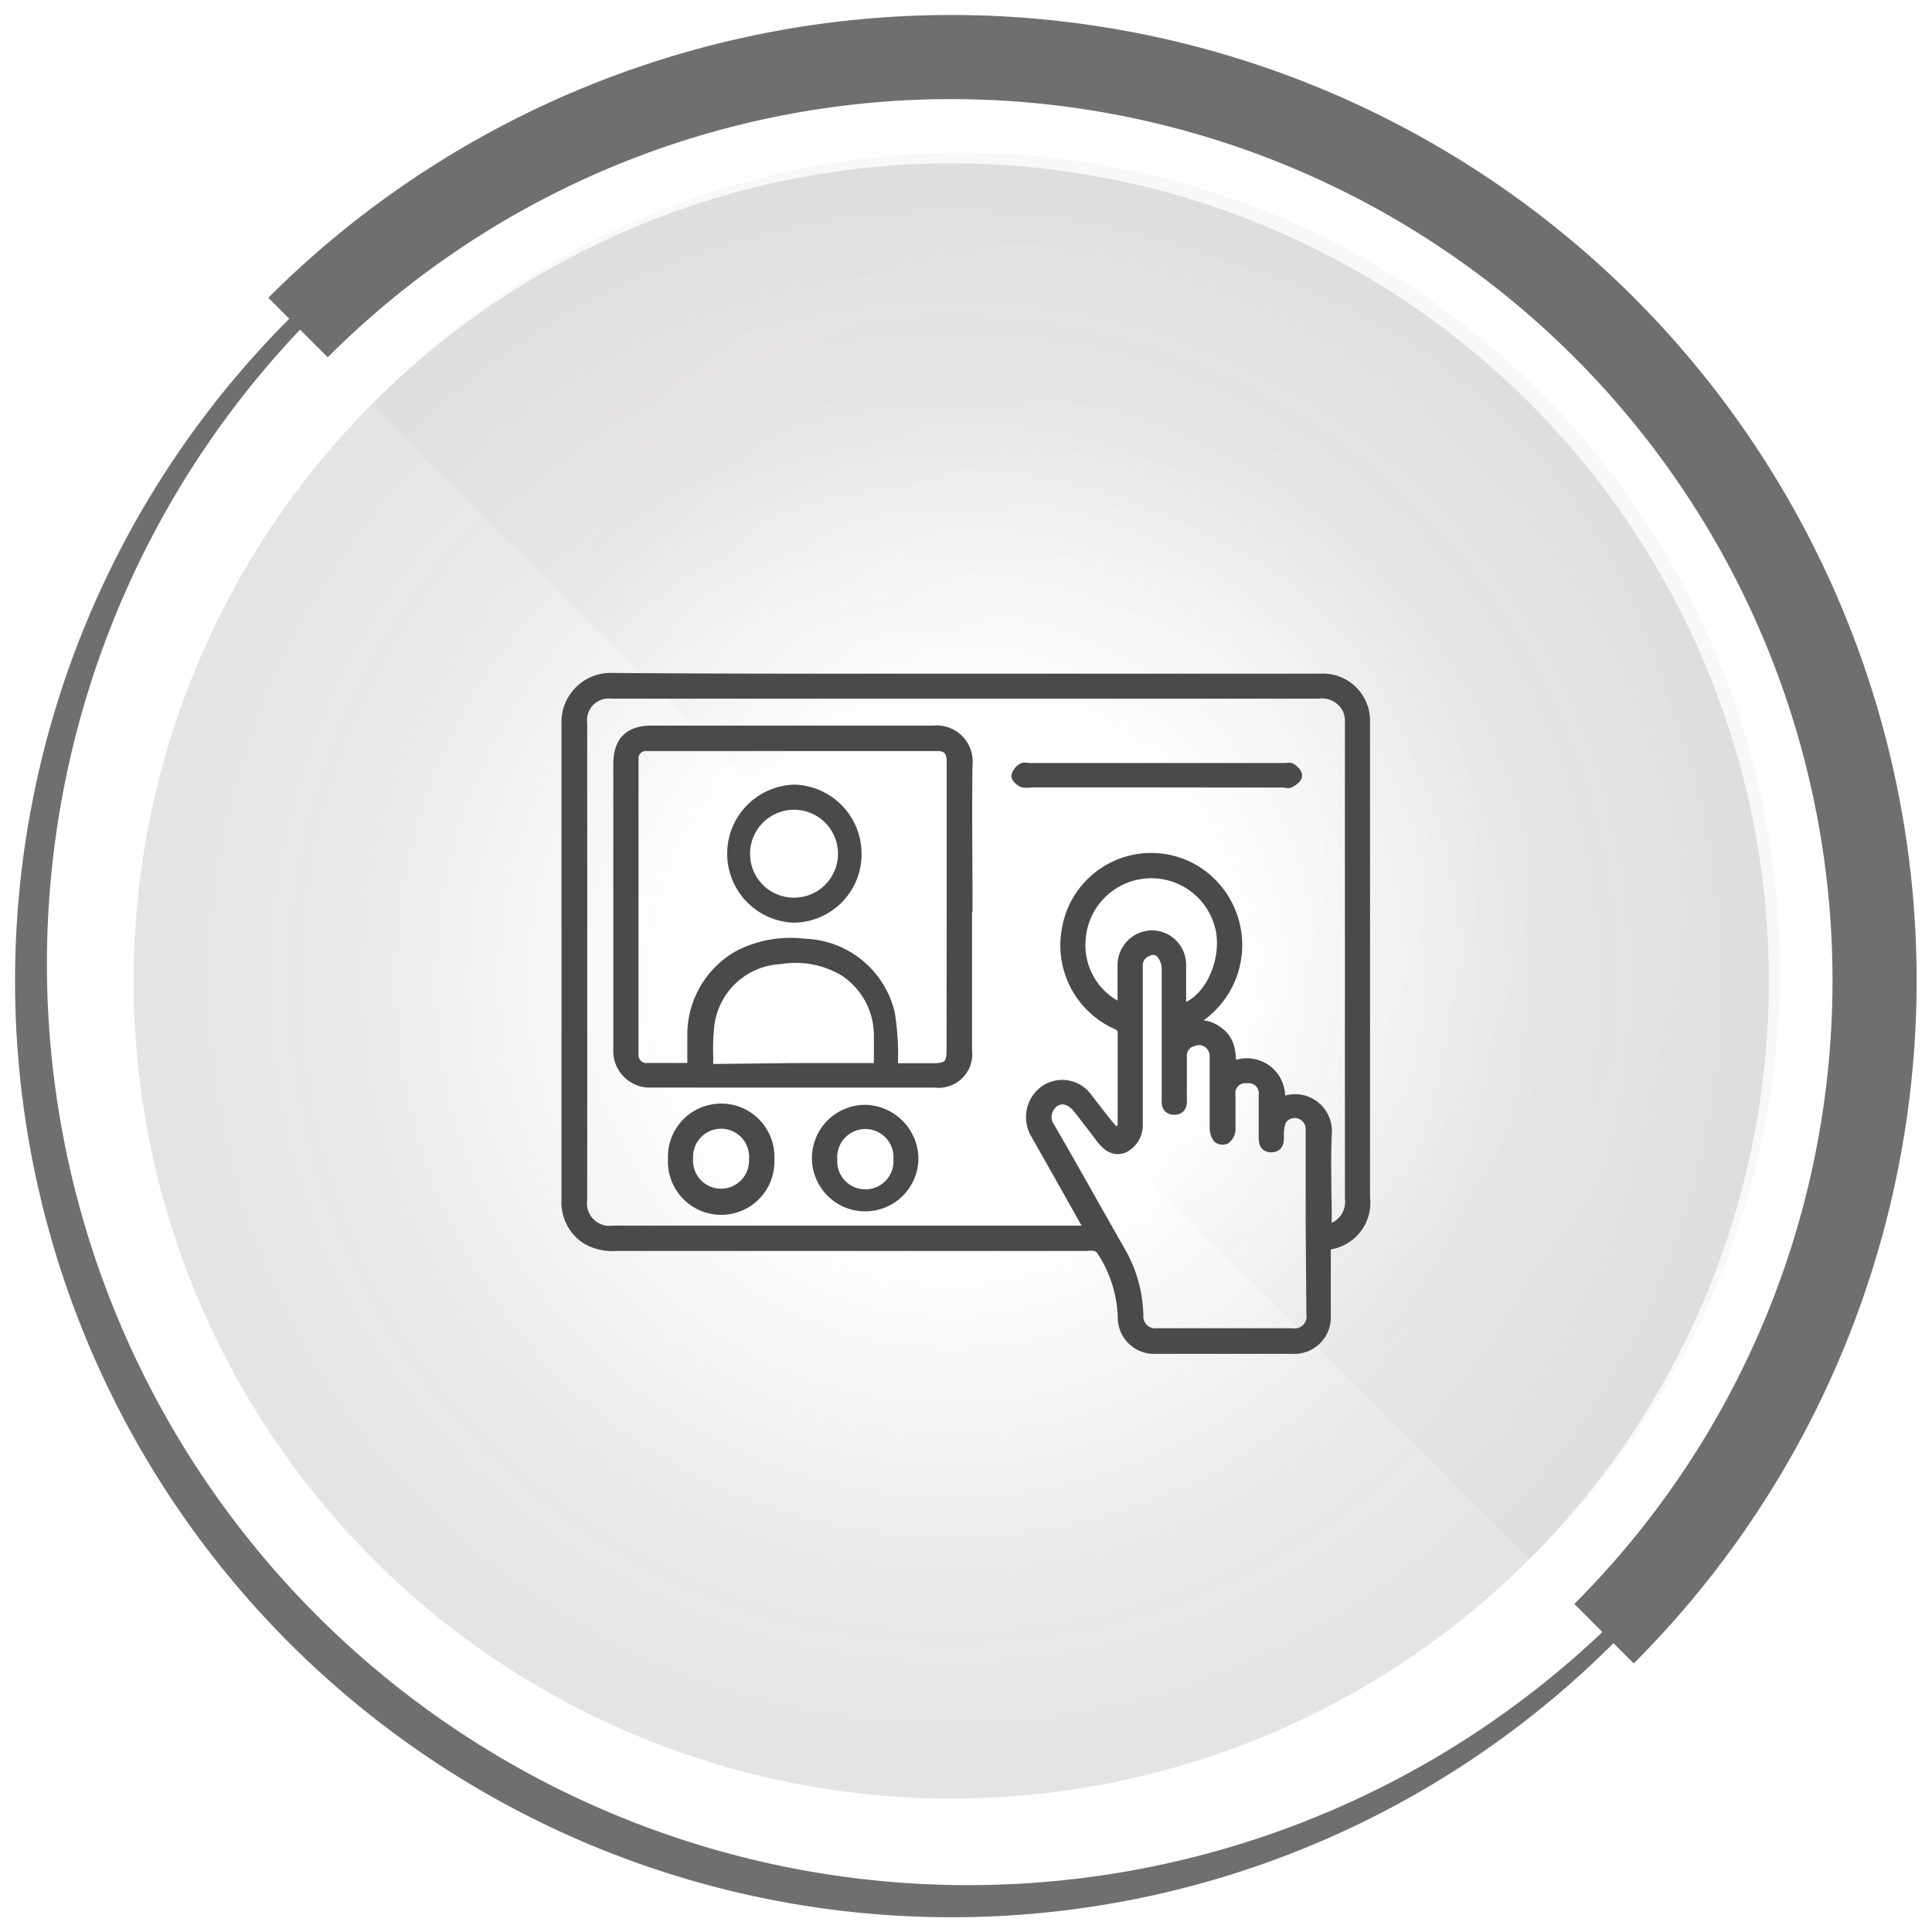
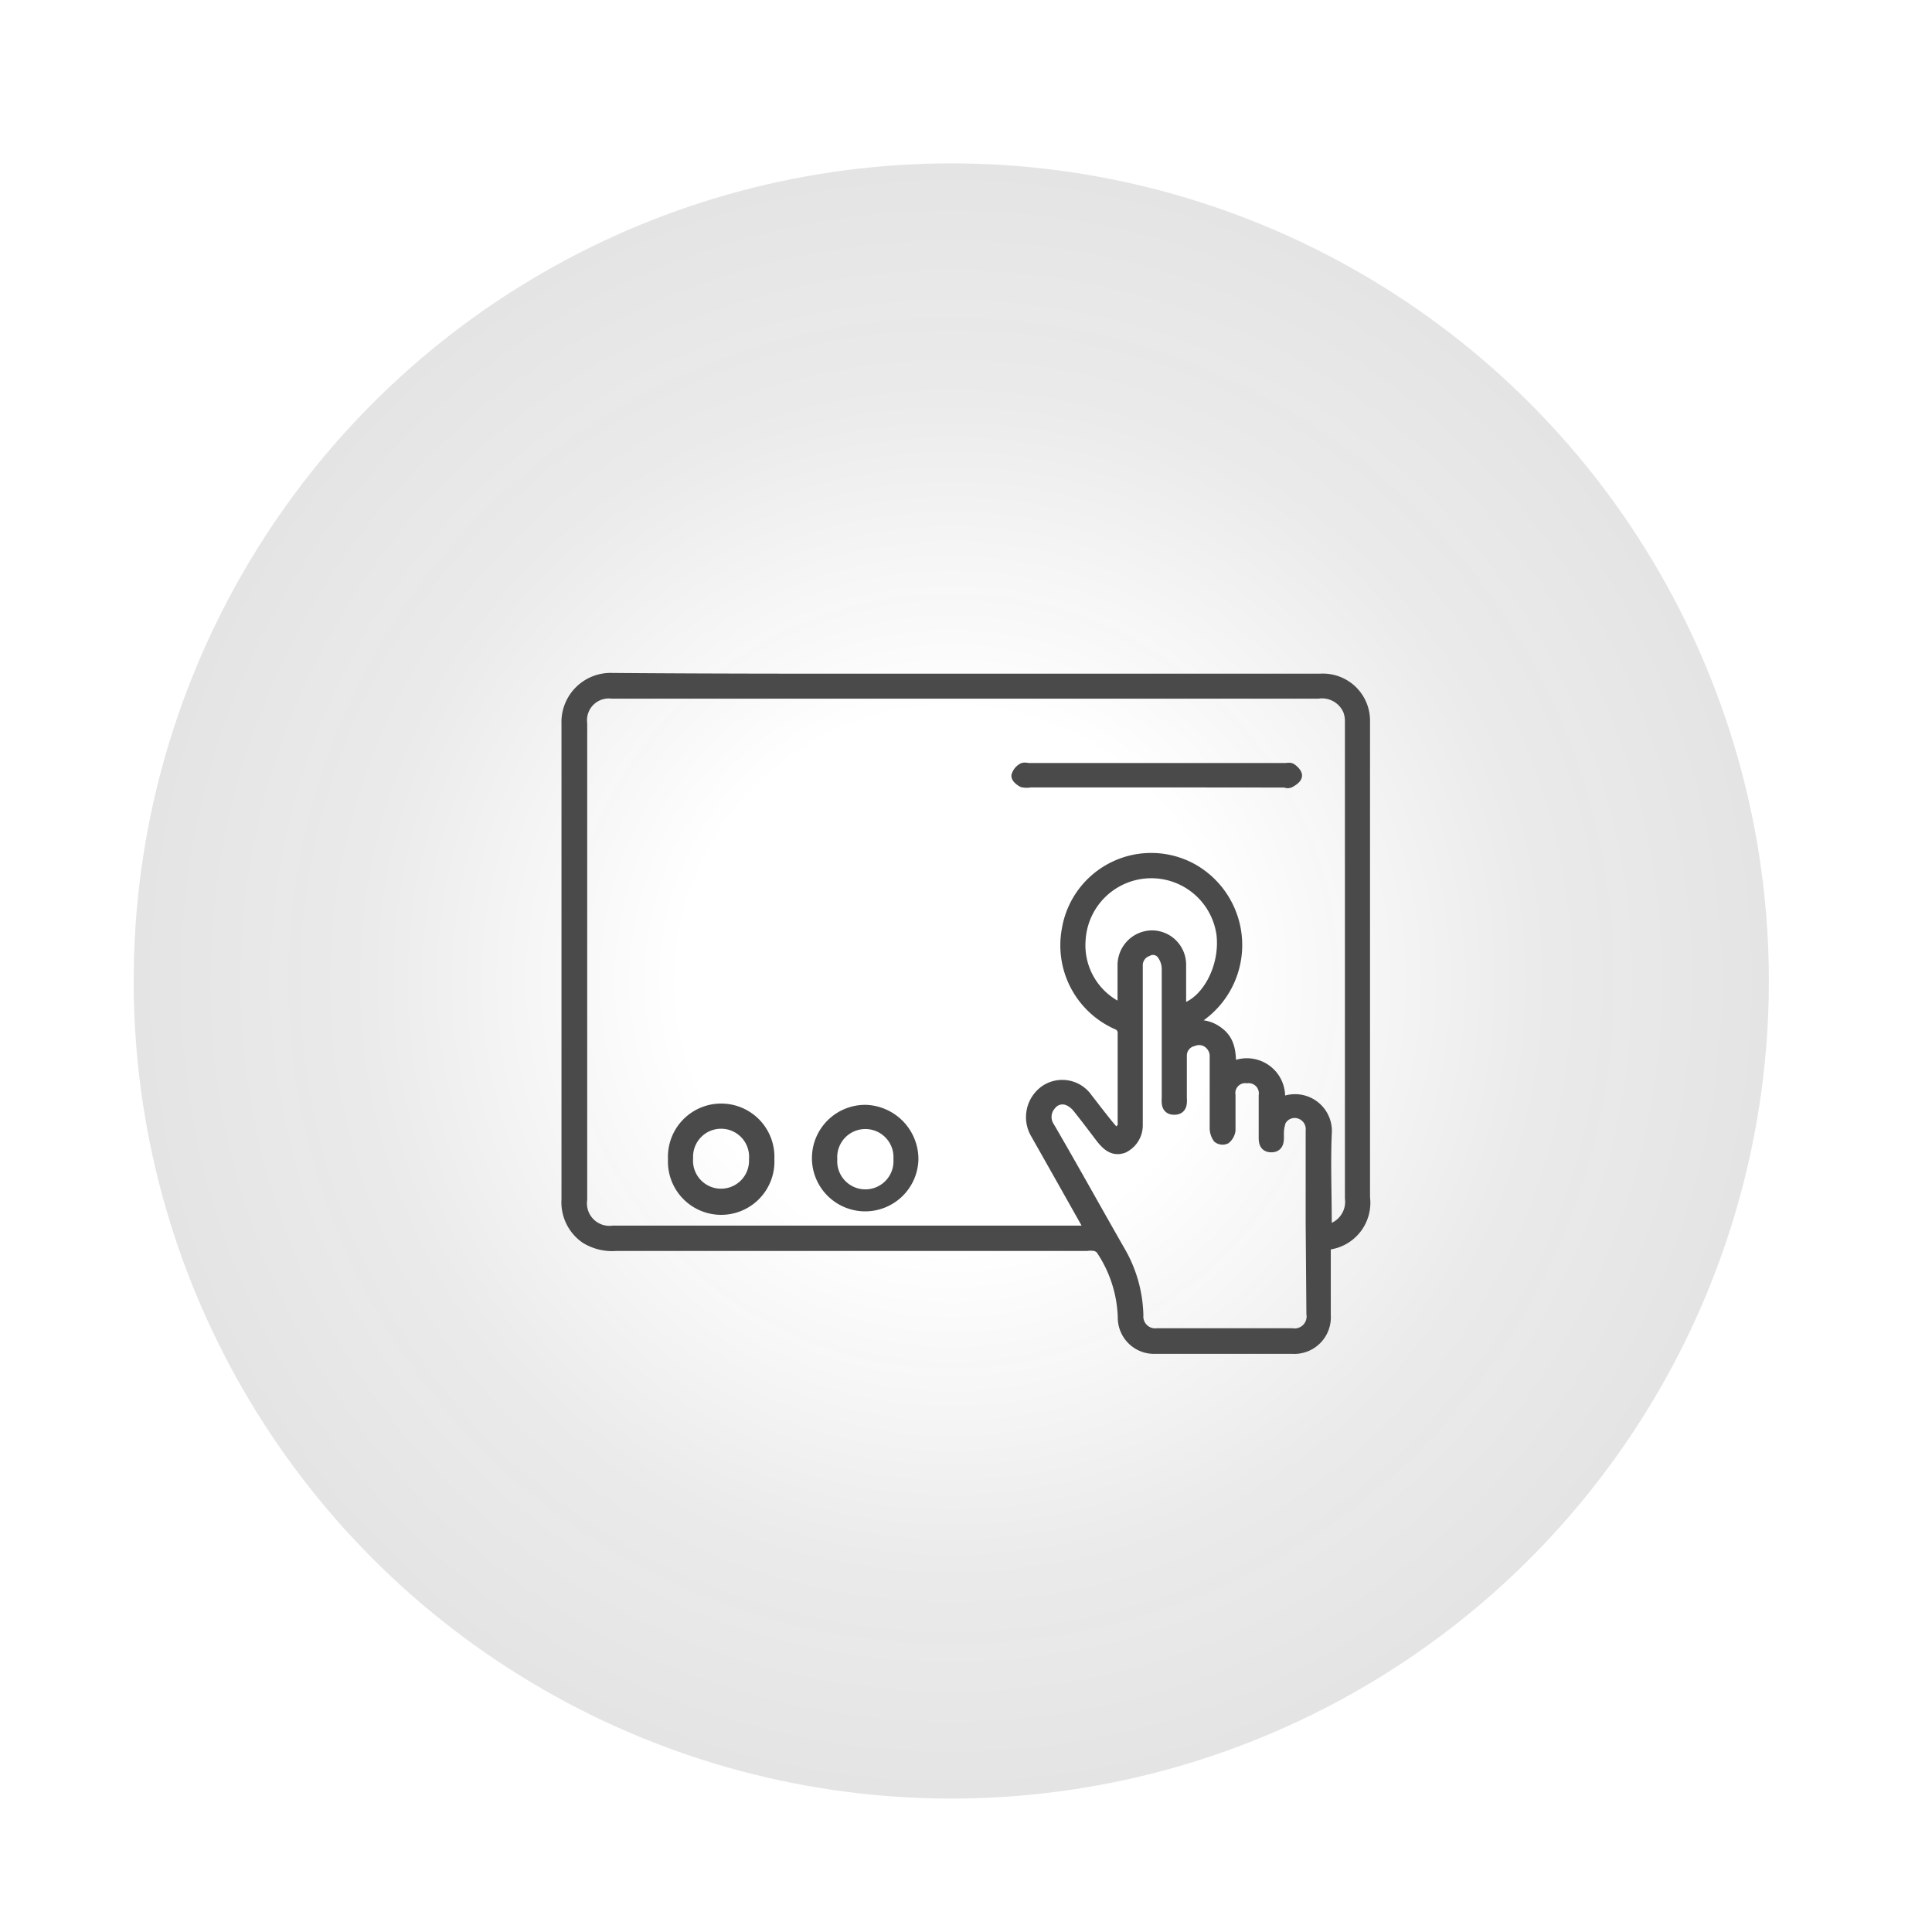
<svg xmlns="http://www.w3.org/2000/svg" xmlns:xlink="http://www.w3.org/1999/xlink" id="Layer_1" data-name="Layer 1" viewBox="0 0 160 160">
  <defs>
    <style>.cls-1{opacity:0.12;fill:url(#radial-gradient);}.cls-1,.cls-3{isolation:isolate;}.cls-2{fill:#6f6f6f;}.cls-3{opacity:0.03;fill:url(#radial-gradient-2);}.cls-4{fill:none;}.cls-5{fill:#4a4a4a;stroke:#4a4a4a;stroke-miterlimit:10;}</style>
    <radialGradient id="radial-gradient" cx="78.78" cy="-1169.81" r="67.71" gradientTransform="matrix(1, 0, 0, -1, 0, -1088.57)" gradientUnits="userSpaceOnUse">
      <stop offset="0.33" stop-color="#151011" stop-opacity="0" />
      <stop offset="0.69" stop-color="#151011" stop-opacity="0.65" />
      <stop offset="0.72" stop-color="#151011" stop-opacity="0.7" />
      <stop offset="1" stop-color="#151011" stop-opacity="0.95" />
    </radialGradient>
    <radialGradient id="radial-gradient-2" cx="158.62" cy="-1159.89" r="57.83" gradientTransform="matrix(1, 0, 0, -1, -70, -1088.57)" xlink:href="#radial-gradient" />
  </defs>
  <circle id="_Path_" data-name=" Path " class="cls-1" cx="78.78" cy="81.24" r="67.71" />
  <g id="_Group_" data-name=" Group ">
-     <path id="_Compound_Path_" data-name=" Compound Path " class="cls-2" d="M78.78,4.94a76.29,76.29,0,0,1,53.94,130.2A76.29,76.29,0,0,1,24.87,27.28,75.82,75.82,0,0,1,78.81,4.93m0-1.25A77.55,77.55,0,1,0,133.64,26.4,77.55,77.55,0,0,0,78.81,3.68Z" />
-     <path id="_Path_2" data-name=" Path 2" class="cls-2" d="M135.33,24.66a80,80,0,0,0-113.11,0h0l4.92,4.93A73,73,0,0,1,130.38,132.83l4.92,4.93A80,80,0,0,0,135.33,24.66Z" />
-   </g>
+     </g>
  <g id="_Group_3" data-name=" Group 3">
-     <path id="_Path_5" data-name=" Path 5" class="cls-3" d="M30.78,33.53a67.71,67.71,0,1,1,96.9,94.59l-1,1" />
    <line id="_Path_6" data-name=" Path 6" class="cls-4" x1="136.64" y1="139.09" x2="126.64" y2="129.12" />
    <line id="_Path_7" data-name=" Path 7" class="cls-4" x1="17.01" y1="19.86" x2="30.74" y2="33.53" />
    <line id="_Path_8" data-name=" Path 8" class="cls-4" x1="30.74" y1="33.53" x2="126.64" y2="129.12" />
  </g>
  <path class="cls-5" d="M80,56.29h29.36a3.4,3.4,0,0,1,3.6,3.47c0,.47,0,.94,0,1.42v38a3.41,3.41,0,0,1-2.85,3.8c-.39.11-.4.33-.4.63v5.31a2.53,2.53,0,0,1-2.69,2.7l-11.35,0a2.5,2.5,0,0,1-2.6-2.53,10.7,10.7,0,0,0-1.84-5.67,1,1,0,0,0-.58-.32,2.5,2.5,0,0,0-.67,0H51a4.12,4.12,0,0,1-2.47-.6A3.56,3.56,0,0,1,47,99.33q0-18,0-36c0-1.13,0-2.26,0-3.39a3.57,3.57,0,0,1,3.7-3.71C60.49,56.31,70.25,56.29,80,56.29Zm29.71,45.65a4.91,4.91,0,0,0,.82-.23,2.42,2.42,0,0,0,1.35-2.48q0-17.2,0-34.42c0-1.71,0-3.41,0-5.12a2.52,2.52,0,0,0-.17-.9,2.43,2.43,0,0,0-2.55-1.43q-29.24,0-58.48,0a2.3,2.3,0,0,0-2.55,2.56q0,19.71,0,39.42A2.36,2.36,0,0,0,50.77,102q19.45,0,38.92,0c.21,0,.42,0,.69,0-.09-.21-.14-.32-.19-.42Q88,97.68,85.83,93.85a2.64,2.64,0,0,1,.77-3.5A2.46,2.46,0,0,1,90,91c.66.84,1.3,1.7,2,2.53a3.09,3.09,0,0,0,.6.48c.15-.25.32-.49.46-.74a.65.65,0,0,0,0-.31c0-2.51,0-5,0-7.52a.83.83,0,0,0-.42-.62A7.09,7.09,0,0,1,88.43,77a7,7,0,0,1,10.38-4.94,7.18,7.18,0,0,1-.62,12.73,1.88,1.88,0,0,0-.43.37l.11.2a2.62,2.62,0,0,1,3,.17c1,.73,1,1.83,1,3a2.67,2.67,0,0,1,4,2.84c.16,0,.22,0,.27,0a2.55,2.55,0,0,1,3.65,2.54c-.1,2.45,0,4.9,0,7.34Zm-1.08-.59c0-2.57,0-5.14,0-7.71a1.42,1.42,0,0,0-1-1.49,1.37,1.37,0,0,0-1.63.68,3.41,3.41,0,0,0-.17,1.25c0,.41,0,.86-.56.85s-.53-.47-.53-.87c0-1.11,0-2.22,0-3.33a1.34,1.34,0,0,0-1.46-1.52,1.32,1.32,0,0,0-1.46,1.5c0,1,0,1.94,0,2.9a1.05,1.05,0,0,1-.35.64.55.55,0,0,1-.55-.06,1.37,1.37,0,0,1-.24-.71c0-2,0-4.07,0-6.11a1.38,1.38,0,0,0-.29-.77,1.35,1.35,0,0,0-1.6-.45,1.3,1.3,0,0,0-1,1.28c0,1.13,0,2.26,0,3.39,0,.42.11,1-.54,1s-.54-.56-.54-1V90.5c0-3.43,0-6.87,0-10.3A2.15,2.15,0,0,0,96.3,79,1,1,0,0,0,95,78.71a1.31,1.31,0,0,0-.86,1.3v5.43q0,3.86,0,7.71A2,2,0,0,1,93,95c-.65.22-1.16,0-1.8-.84s-1.26-1.67-1.92-2.49a2.09,2.09,0,0,0-.76-.59,1.27,1.27,0,0,0-1.55.4,1.55,1.55,0,0,0-.12,1.89c2,3.43,3.89,6.86,5.85,10.28a11,11,0,0,1,1.49,5.27,1.48,1.48,0,0,0,1.64,1.58H107a1.49,1.49,0,0,0,1.69-1.7ZM97.82,83.65c2.15-.51,3.75-3.52,3.42-6.29a5.95,5.95,0,0,0-11.83.43,5.78,5.78,0,0,0,3.64,5.87c0-.21,0-.4,0-.6,0-1,0-2.1,0-3.14a2.38,2.38,0,0,1,2.34-2.37,2.34,2.34,0,0,1,2.34,2.36c0,1,0,2.1,0,3.14C97.78,83.25,97.81,83.45,97.82,83.65Z" />
-   <path class="cls-5" d="M80,75.13V87a2.29,2.29,0,0,1-2.58,2.57c-7.85,0-15.71,0-23.56,0A2.52,2.52,0,0,1,51.29,87c0-7.89,0-15.79,0-23.68,0-1.87.85-2.73,2.69-2.73,7.78,0,15.55,0,23.32,0a2.49,2.49,0,0,1,2.74,2.75c-.06,3.93,0,7.86,0,11.78Zm-1.1.06V63.05c0-.92-.4-1.35-1.29-1.35h-24a1.11,1.11,0,0,0-1.23,1.16c0,.29,0,.58,0,.87V86.48c0,.26,0,.53,0,.8a1.16,1.16,0,0,0,1.29,1.25c1,0,2.09,0,3.14,0,.45,0,.63-.12.61-.59,0-.78,0-1.56,0-2.34a7.47,7.47,0,0,1,3.71-6.36,9.26,9.26,0,0,1,5.48-1,7.41,7.41,0,0,1,7,5.71,21.56,21.56,0,0,1,.26,4c0,.45.13.62.6.6,1,0,1.93,0,2.9,0,1.14,0,1.52-.37,1.52-1.5ZM65.68,88.54c2.2,0,4.4,0,6.59,0,.45,0,.63-.11.6-.59,0-.77,0-1.56,0-2.34a6.46,6.46,0,0,0-2.94-5.27,7.92,7.92,0,0,0-5.27-1,6.33,6.33,0,0,0-6,5.56,18.79,18.79,0,0,0-.09,2.71c0,1.05-.15,1,.94,1Z" />
  <path class="cls-5" d="M95.81,64.71H85.33a1.53,1.53,0,0,1-.61,0c-.2-.09-.47-.33-.46-.46a1,1,0,0,1,.45-.56c.13-.08.36,0,.54,0H106.4c.16,0,.37-.05.48,0s.46.36.45.54-.29.37-.5.49-.32,0-.48,0Z" />
  <path class="cls-5" d="M75.56,96a3.91,3.91,0,1,1-3.84-4A4,4,0,0,1,75.56,96Zm-6.72,0a2.83,2.83,0,1,0,5.65,0,2.83,2.83,0,1,0-5.65,0Z" />
  <path class="cls-5" d="M55.82,96a3.91,3.91,0,1,1,7.81,0,3.91,3.91,0,1,1-7.81,0Zm6.71,0a2.82,2.82,0,1,0-5.63-.08,2.82,2.82,0,1,0,5.63.08Z" />
-   <path class="cls-5" d="M65.67,75.91a5.22,5.22,0,0,1,.1-10.43,5.22,5.22,0,0,1,5.08,5.22A5.16,5.16,0,0,1,65.67,75.91Zm0-1.07a4.14,4.14,0,1,0-4.05-4.17A4.12,4.12,0,0,0,65.65,74.84Z" />
</svg>